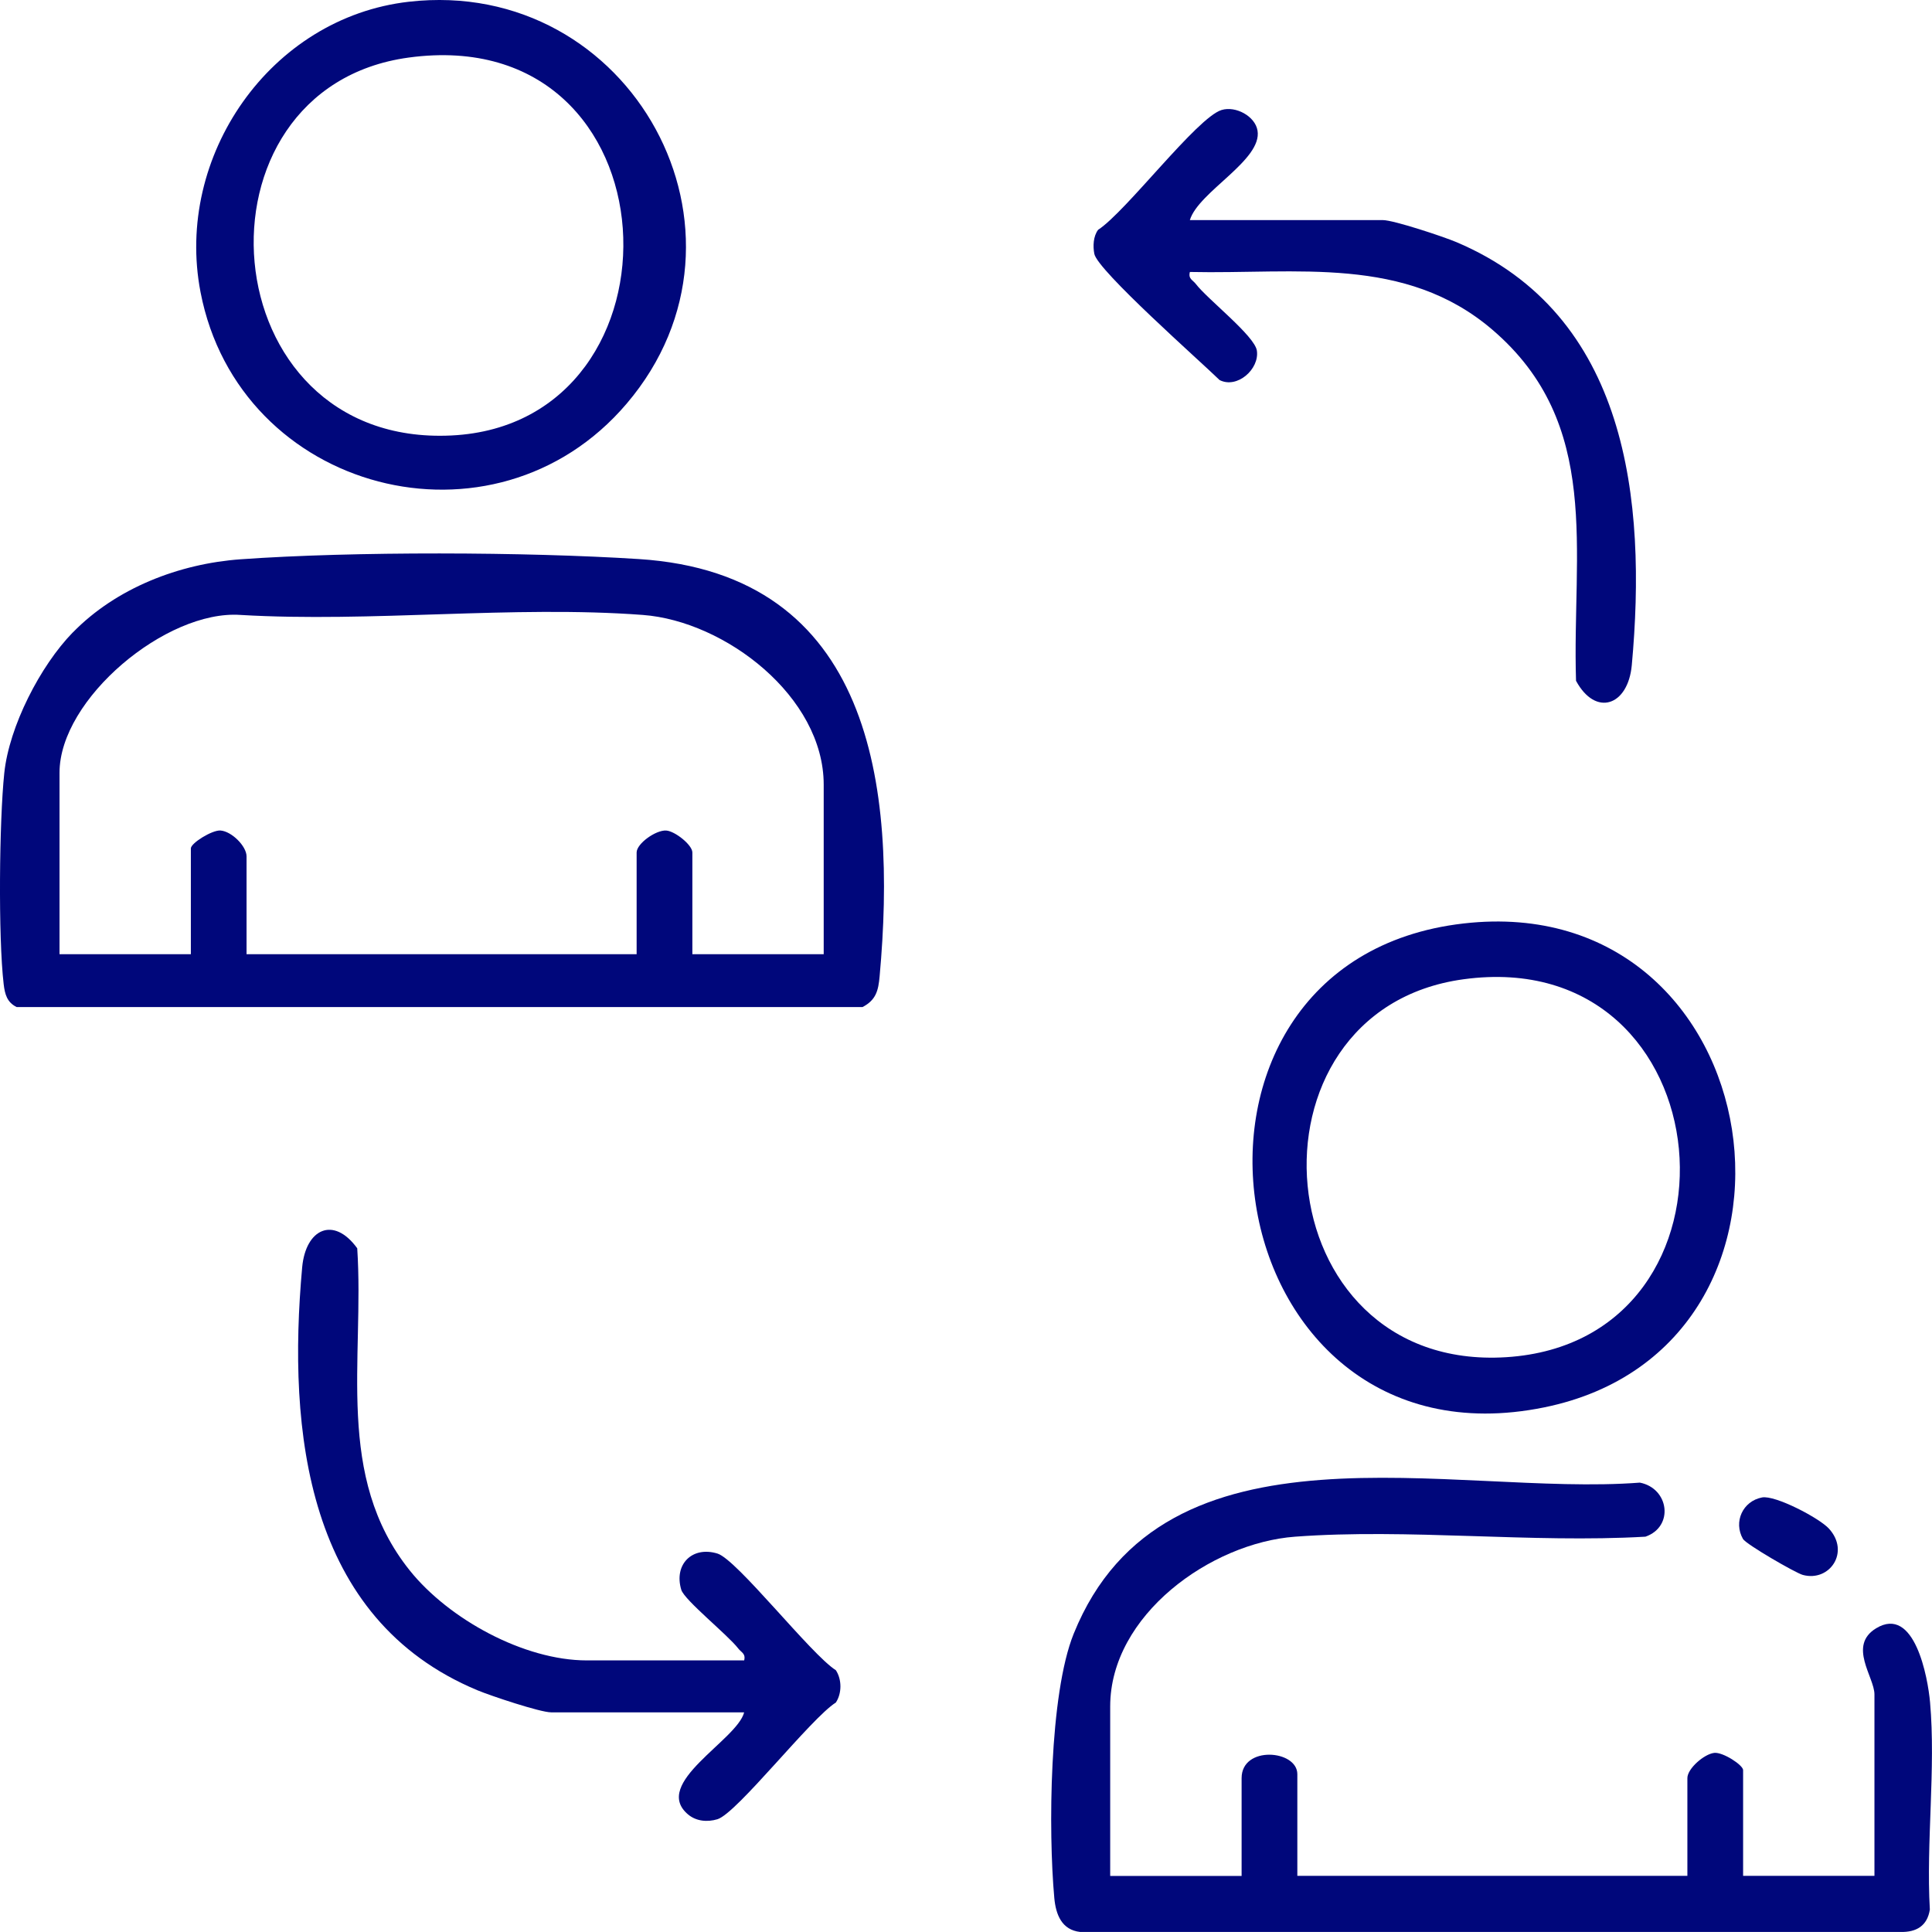
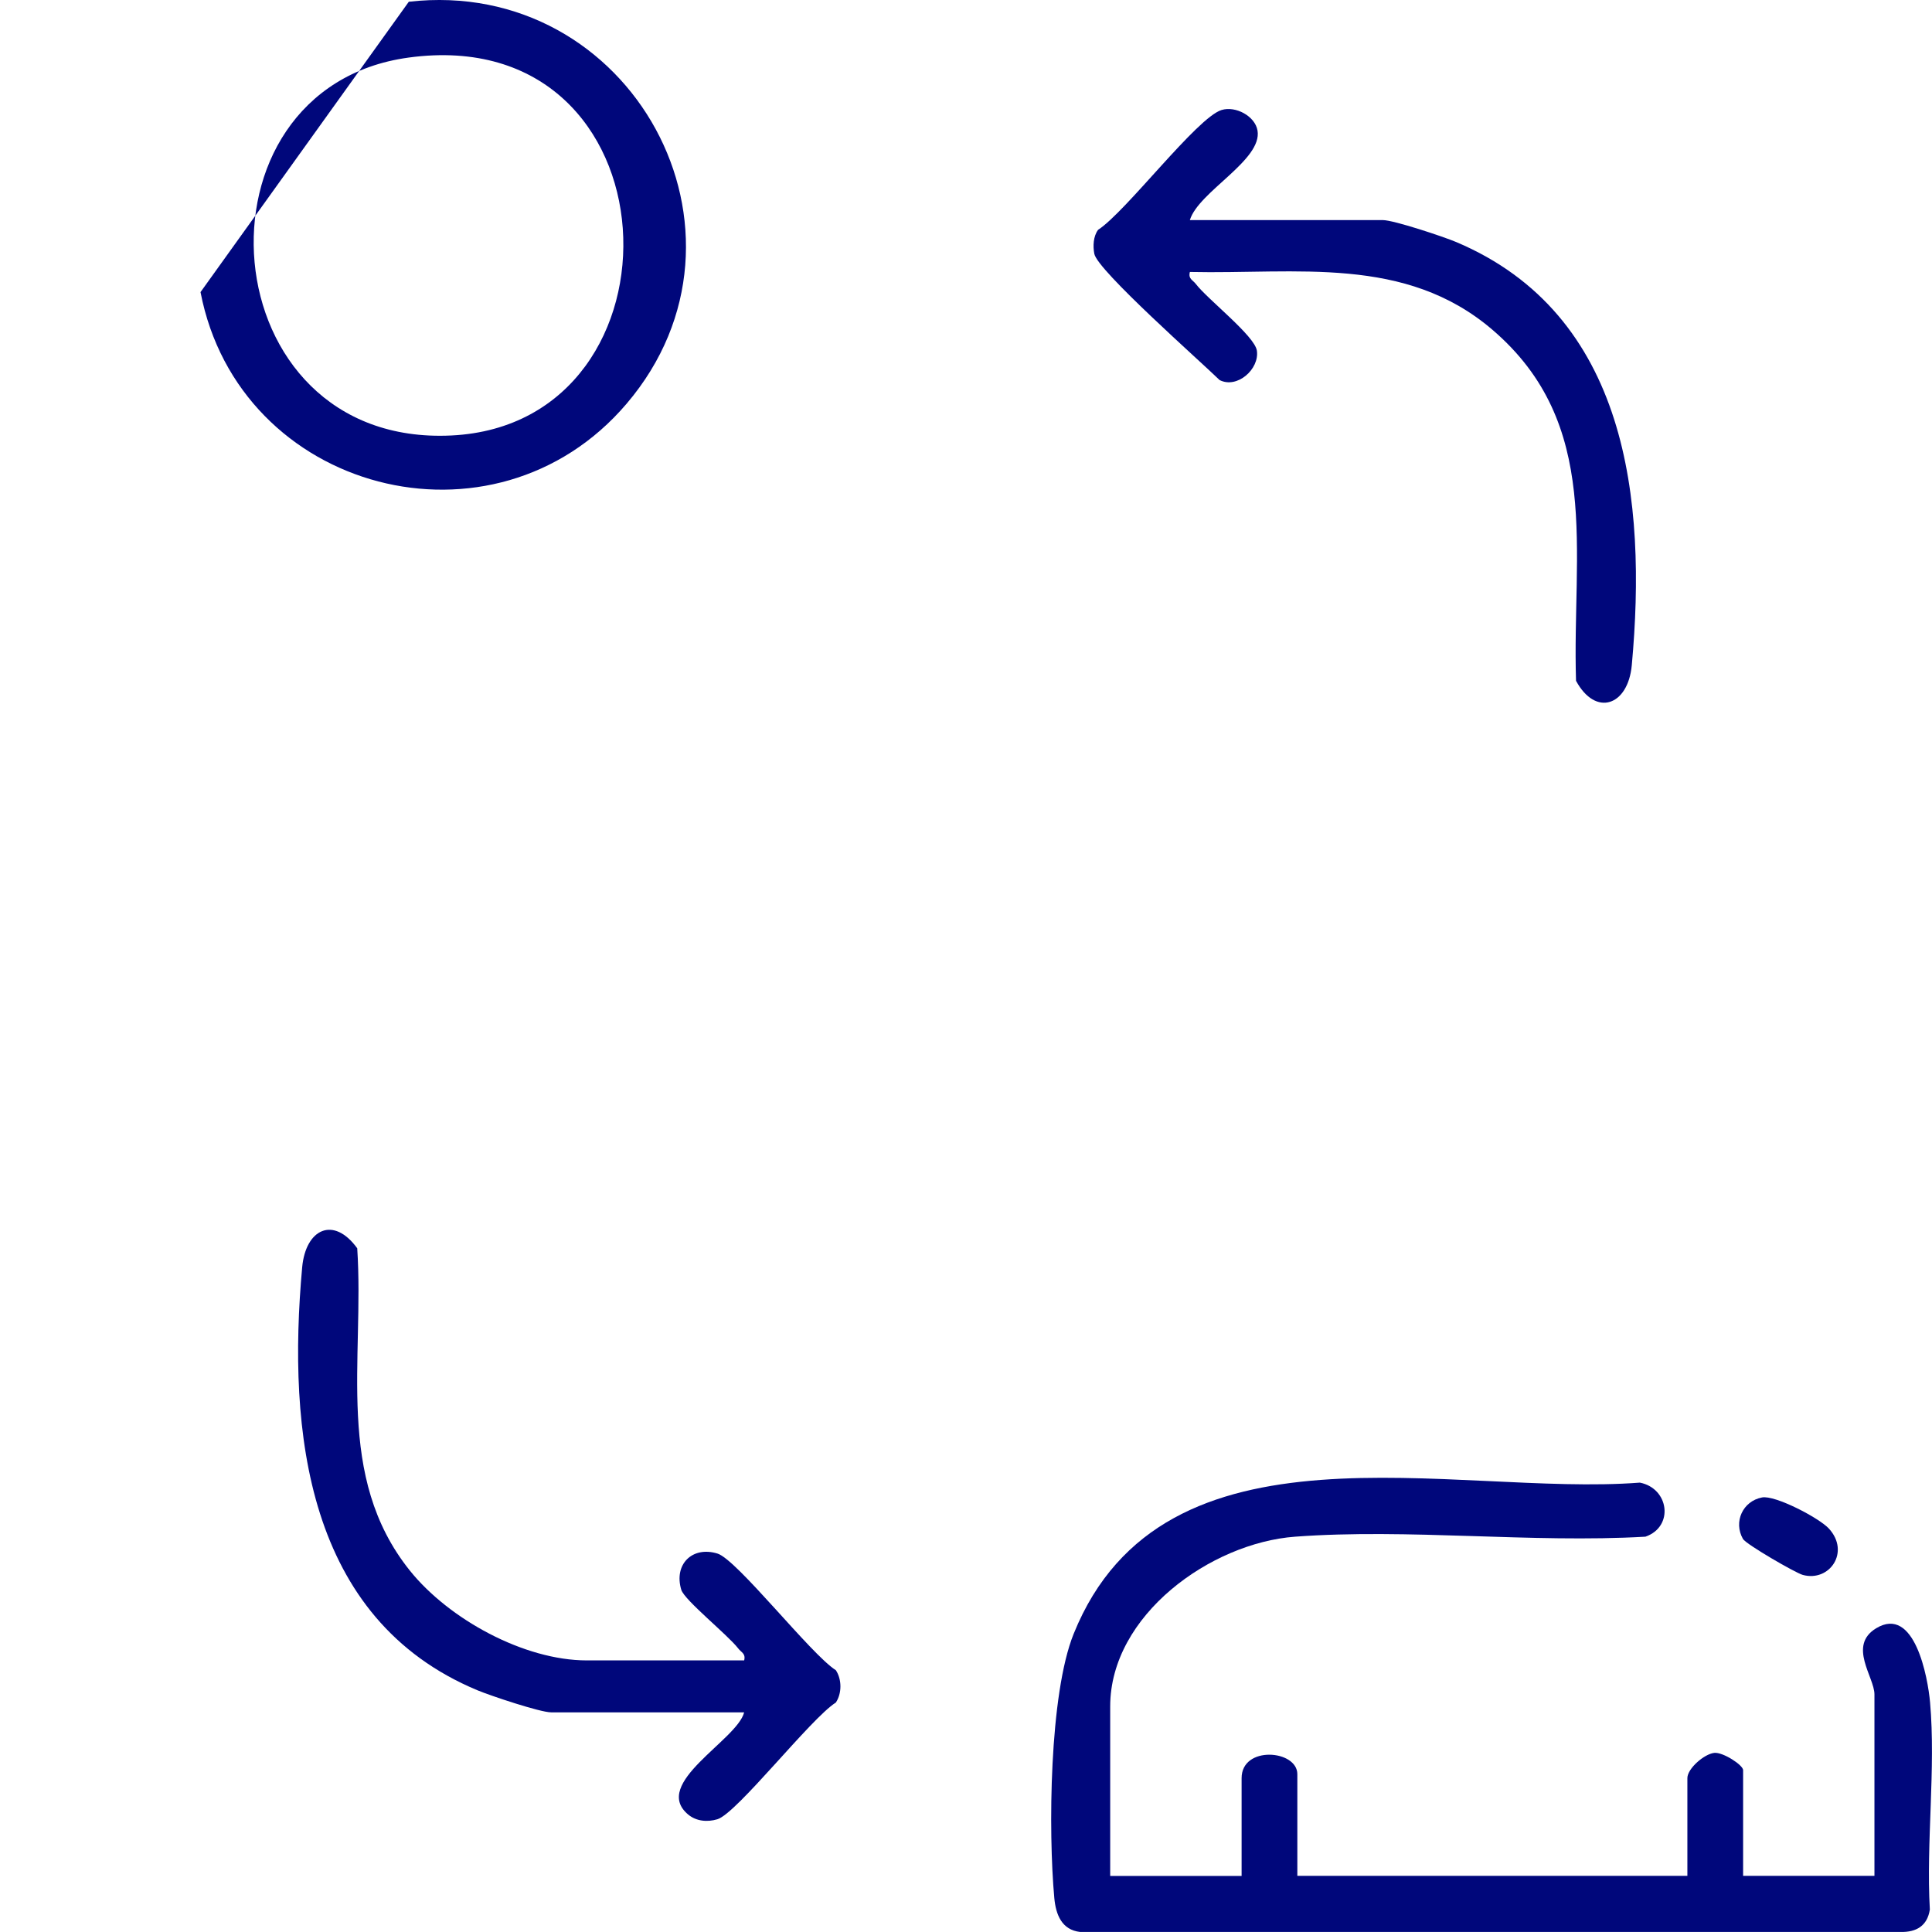
<svg xmlns="http://www.w3.org/2000/svg" width="52" height="52" viewBox="0 0 52 52" fill="none">
  <g clip-path="url(#clip0_2332_175)">
-     <path d="M1.961 17.022C3.127 15.826 4.825 15.171 6.478 15.053C9.513 14.837 14.149 14.853 17.194 15.047C23.469 15.448 24.141 21.156 23.675 26.279C23.641 26.659 23.58 26.915 23.215 27.105H0.448C0.188 26.977 0.131 26.759 0.099 26.49C-0.05 25.224 -0.02 22.098 0.115 20.809C0.246 19.551 1.085 17.918 1.96 17.021L1.961 17.022ZM22.17 25.683V21.119C22.17 18.753 19.521 16.717 17.3 16.551C13.808 16.289 9.998 16.759 6.472 16.551C4.478 16.411 1.602 18.809 1.602 20.797V25.682H5.137V22.835C5.137 22.692 5.708 22.339 5.932 22.353C6.233 22.373 6.636 22.774 6.636 23.05V25.682H17.135V22.944C17.135 22.707 17.65 22.337 17.931 22.354C18.166 22.369 18.635 22.742 18.635 22.944V25.682H22.17V25.683Z" fill="#00077B" />
    <path d="M29.883 50.491H33.418V47.859C33.418 46.974 34.918 47.097 34.918 47.752V50.489H45.416V47.858C45.416 47.601 45.869 47.209 46.139 47.179C46.372 47.153 46.916 47.507 46.916 47.643V50.489H50.451V45.604C50.451 45.14 49.727 44.292 50.497 43.825C51.532 43.197 51.889 45.151 51.948 45.82C52.105 47.599 51.839 49.593 51.942 51.396C51.874 51.835 51.58 52.009 51.151 51.999H29.073C28.578 51.944 28.418 51.533 28.377 51.087C28.213 49.292 28.241 45.602 28.898 43.974C31.323 37.968 39.111 40.292 44.137 39.905C44.923 40.058 45.062 41.091 44.287 41.36C41.215 41.537 37.903 41.134 34.859 41.36C32.589 41.527 29.881 43.473 29.881 45.928V50.492L29.883 50.491Z" fill="#00077B" />
-     <path d="M39.394 24.855C47.76 23.899 49.562 36.245 41.566 37.879C32.591 39.712 30.564 25.864 39.394 24.855ZM39.391 26.357C33.224 27.197 33.985 36.941 40.54 36.529C47.345 36.101 46.511 25.387 39.391 26.357Z" fill="#00077B" />
-     <path d="M11.003 0.047C16.994 -0.636 20.779 6.27 16.866 10.865C13.297 15.058 6.435 13.255 5.397 7.862C4.693 4.207 7.273 0.473 11.003 0.047ZM11.002 1.549C4.936 2.371 5.62 12.042 12.151 11.721C18.681 11.401 18.3 0.558 11.002 1.549Z" fill="#00077B" />
+     <path d="M11.003 0.047C16.994 -0.636 20.779 6.27 16.866 10.865C13.297 15.058 6.435 13.255 5.397 7.862ZM11.002 1.549C4.936 2.371 5.62 12.042 12.151 11.721C18.681 11.401 18.3 0.558 11.002 1.549Z" fill="#00077B" />
    <path d="M32.026 5.924H37.221C37.512 5.924 38.861 6.373 39.2 6.517C43.809 8.47 44.327 13.455 43.92 17.901C43.82 19 42.947 19.3 42.419 18.324C42.309 14.832 43.132 11.412 40.168 8.875C37.818 6.863 34.895 7.384 32.026 7.32C31.977 7.506 32.103 7.535 32.185 7.642C32.5 8.054 33.772 9.041 33.829 9.438C33.902 9.936 33.297 10.471 32.825 10.229C32.319 9.733 29.542 7.283 29.454 6.833C29.414 6.627 29.424 6.363 29.555 6.186C30.307 5.699 32.215 3.165 32.878 2.961C33.257 2.844 33.781 3.126 33.846 3.513C33.983 4.31 32.257 5.158 32.025 5.924H32.026Z" fill="#00077B" />
    <path d="M20.029 44.692C20.076 44.504 19.952 44.477 19.869 44.368C19.595 44.009 18.422 43.069 18.337 42.79C18.13 42.106 18.631 41.606 19.31 41.814C19.837 41.974 21.828 44.531 22.497 44.954C22.661 45.203 22.661 45.577 22.497 45.824C21.826 46.245 19.837 48.803 19.31 48.965C19.037 49.047 18.738 49.02 18.519 48.836C17.526 47.998 19.838 46.84 20.029 46.088H14.834C14.539 46.088 13.2 45.64 12.853 45.495C8.241 43.575 7.733 38.528 8.133 34.109C8.228 33.076 8.978 32.718 9.615 33.598C9.811 36.594 9.001 39.742 11.031 42.272C12.079 43.578 14.101 44.69 15.796 44.69H20.027L20.029 44.692Z" fill="#00077B" />
    <path d="M47.425 40.304C47.779 40.236 48.965 40.858 49.225 41.142C49.805 41.775 49.241 42.585 48.522 42.389C48.326 42.336 46.994 41.564 46.912 41.421C46.65 40.96 46.908 40.403 47.425 40.304Z" fill="#00077B" />
  </g>
  <defs>
    <clipPath id="clip0_2332_175">
      <rect width="52" height="52" fill="white" />
    </clipPath>
  </defs>
</svg>